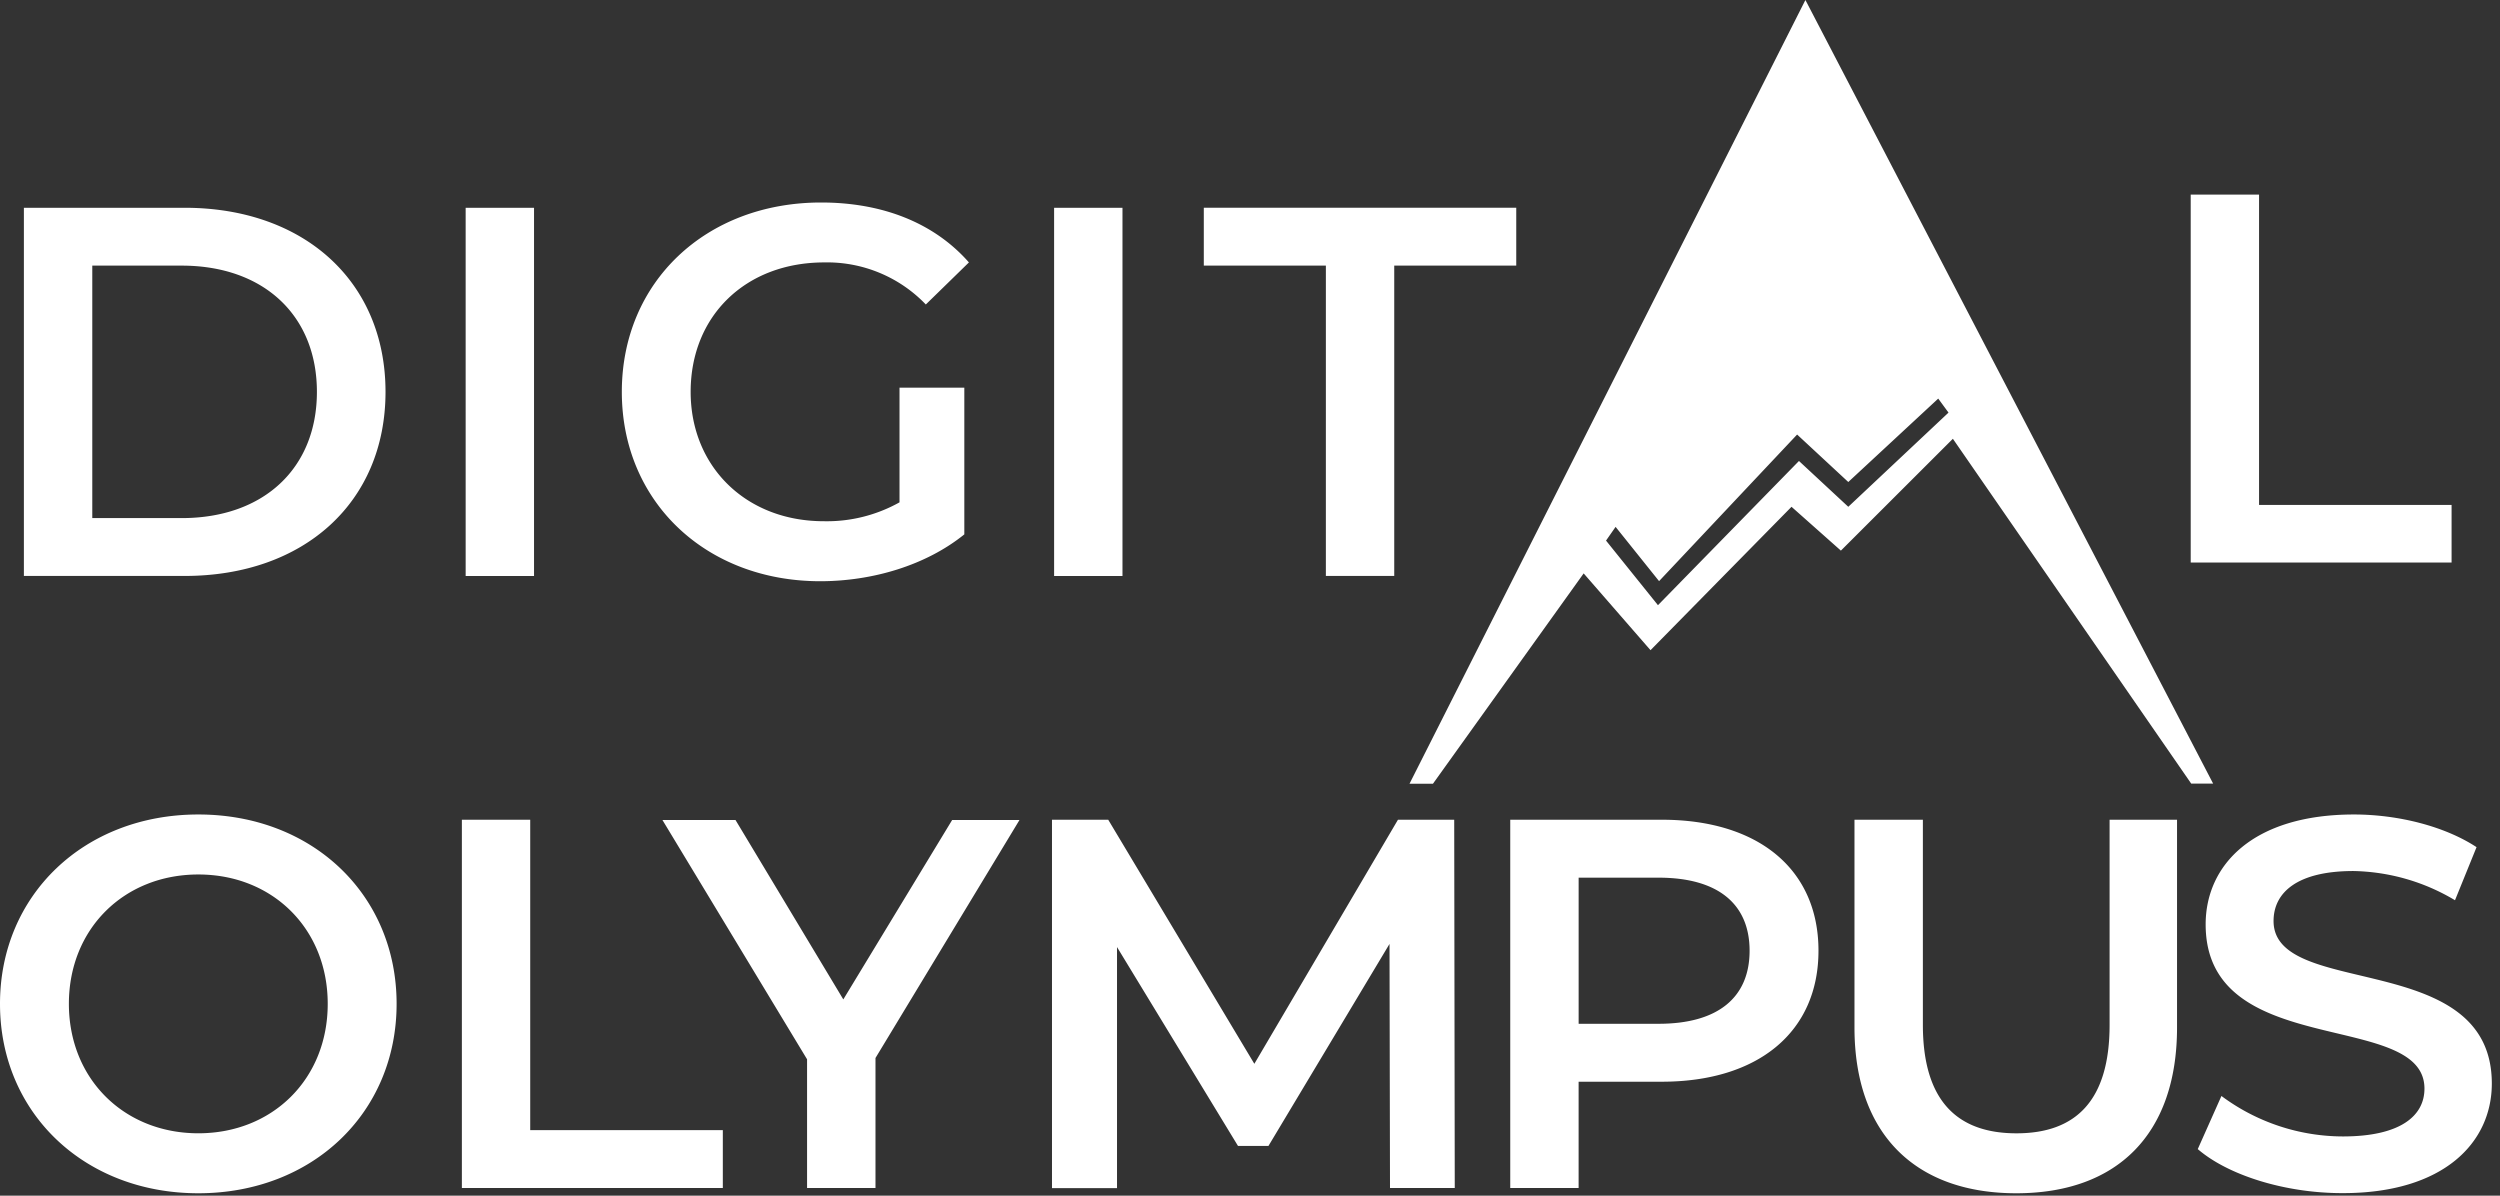
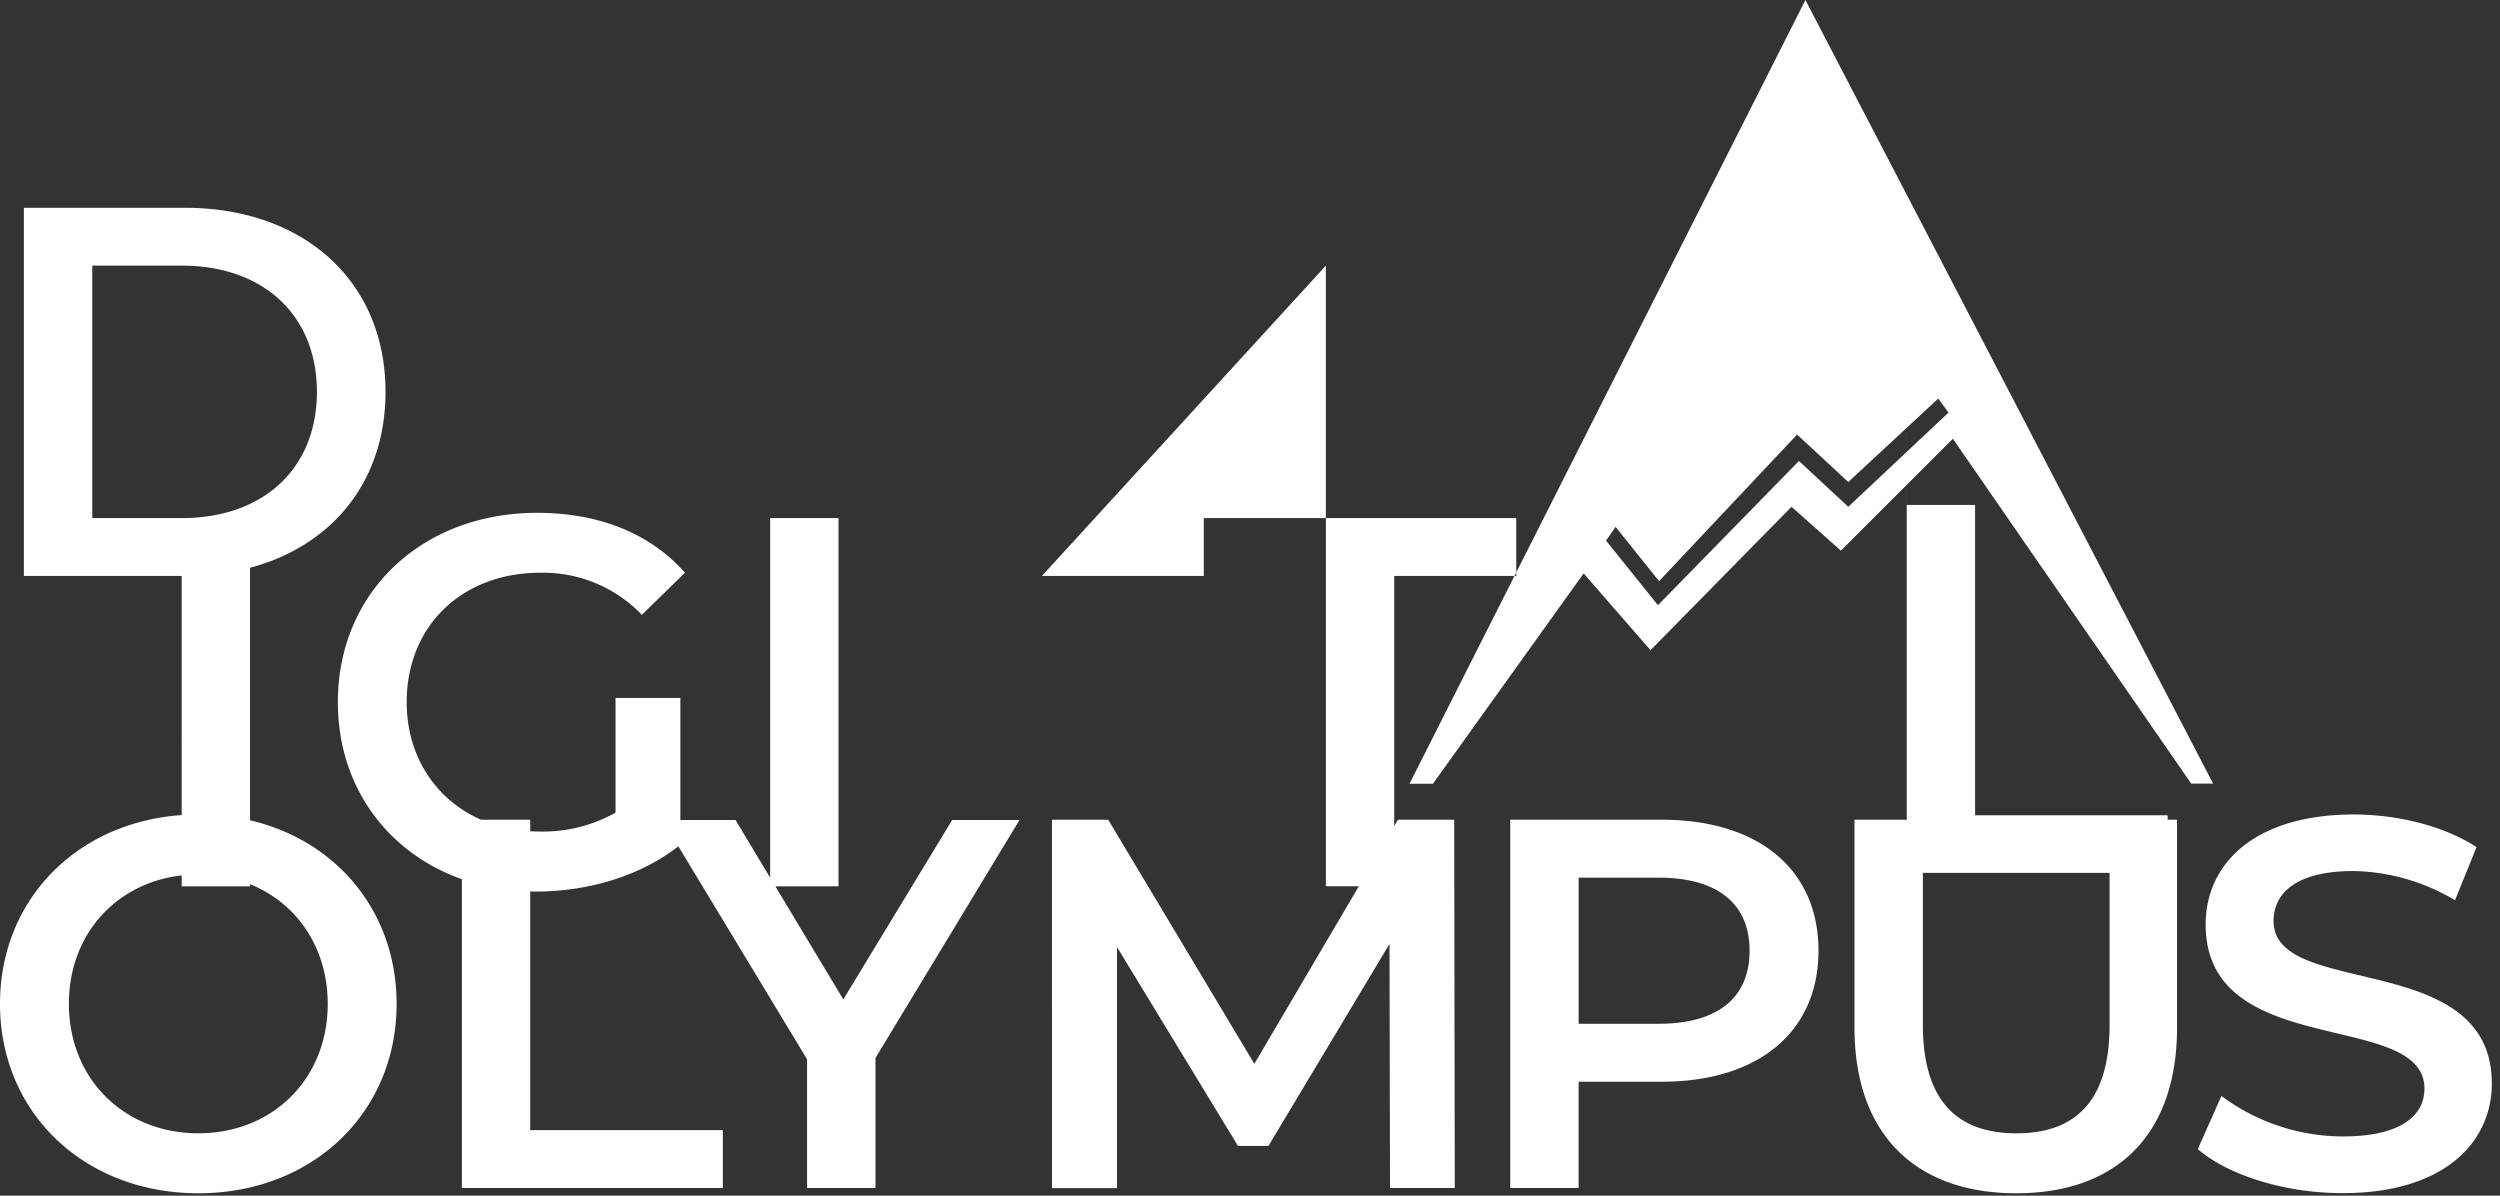
<svg xmlns="http://www.w3.org/2000/svg" width="92" height="44" viewBox="0 0 92 44" fill="none">
  <rect x="0" y="0" width="92" height="44" fill="#333333" stroke="none" />
-   <path d="M52.733 28.841l5.546-7.74 2.46 2.826 5.189-5.277 1.817 1.613 4.121-4.116 8.77 12.689h.807L66.439 0 51.87 28.841h.863zm6.721-9.452l1.6 1.997 5.08-5.395 1.883 1.747 3.31-3.07.378.516-3.688 3.466-1.815-1.686-5.189 5.307-1.911-2.377.352-.505zM.88 7.646h5.914c4.393 0 7.393 2.71 7.393 6.775 0 4.064-3 6.774-7.393 6.774H.879V7.645zm5.806 11.42c3.022 0 4.976-1.839 4.976-4.645 0-2.807-1.954-4.646-4.976-4.646h-3.29v9.291h3.29zm10.45-11.42h2.516v13.55h-2.516V7.645zm15.966 6.619h2.385v5.4c-1.414 1.143-3.387 1.724-5.304 1.724-4.202 0-7.3-2.922-7.3-6.968 0-4.046 3.095-6.969 7.335-6.969 2.266 0 4.161.753 5.438 2.205l-1.586 1.548a5.03 5.03 0 0 0-3.737-1.548c-2.884 0-4.917 1.957-4.917 4.764 0 2.747 2.033 4.76 4.899 4.76a5.475 5.475 0 0 0 2.787-.695v-4.221zm5.689-6.619h2.516v13.55h-2.516V7.645zm10.001 2.129H44.3v-2.13h11.498v2.13h-4.49v11.42h-2.516V9.775zm31.825-2.613h2.516v11.42h7.085v2.119h-9.6V7.16zM0 36.941c0-4.005 3.097-6.968 7.299-6.968s7.296 2.957 7.296 6.968c0 4.012-3.097 6.971-7.296 6.971-4.2 0-7.299-2.962-7.299-6.97zm12.06 0c0-2.766-2.032-4.76-4.761-4.76s-4.764 1.994-4.764 4.76c0 2.767 2.035 4.764 4.764 4.764s4.761-1.994 4.761-4.764zm4.936-6.775h2.516V41.59H26.6v2.129h-9.603V30.166zm15.222 8.77v4.783H29.7v-4.737l-5.323-8.807h2.689l3.968 6.603 4.006-6.603h2.478l-5.301 8.761zm18.934 4.783l-.018-8.982-4.455 7.433h-1.121l-4.452-7.318v8.872h-2.393V30.167h2.07l5.377 8.981 5.285-8.982h2.07l.02 13.553h-2.383zm15.768-8.732c0 2.981-2.207 4.82-5.767 4.82h-3.06v3.912h-2.516V30.166h5.576c3.56 0 5.767 1.826 5.767 4.82zm-2.535 0c0-1.705-1.143-2.689-3.35-2.689h-2.941v5.377h2.933c2.215.003 3.358-.984 3.358-2.688zm3.86 2.825v-7.645h2.517v7.549c0 2.787 1.258 3.99 3.444 3.99 2.185 0 3.427-1.203 3.427-3.99v-7.55h2.482v7.646c0 3.95-2.226 6.1-5.915 6.1-3.688 0-5.955-2.15-5.955-6.1zm12.633 4.474l.871-1.954a7.507 7.507 0 0 0 4.471 1.489c2.11 0 3-.755 3-1.76 0-2.926-8.052-1.01-8.052-6.042 0-2.188 1.743-4.046 5.458-4.046 1.613 0 3.33.428 4.511 1.202l-.793 1.954a7.528 7.528 0 0 0-3.737-1.075c-2.091 0-2.94.806-2.94 1.839 0 2.885 8.032 1.005 8.032 5.982 0 2.166-1.76 4.032-5.479 4.032-2.11.006-4.223-.653-5.342-1.62z" fill="#fff" />
+   <path d="M52.733 28.841l5.546-7.74 2.46 2.826 5.189-5.277 1.817 1.613 4.121-4.116 8.77 12.689h.807L66.439 0 51.87 28.841h.863zm6.721-9.452l1.6 1.997 5.08-5.395 1.883 1.747 3.31-3.07.378.516-3.688 3.466-1.815-1.686-5.189 5.307-1.911-2.377.352-.505zM.88 7.646h5.914c4.393 0 7.393 2.71 7.393 6.775 0 4.064-3 6.774-7.393 6.774H.879V7.645zm5.806 11.42c3.022 0 4.976-1.839 4.976-4.645 0-2.807-1.954-4.646-4.976-4.646h-3.29v9.291h3.29zh2.516v13.55h-2.516V7.645zm15.966 6.619h2.385v5.4c-1.414 1.143-3.387 1.724-5.304 1.724-4.202 0-7.3-2.922-7.3-6.968 0-4.046 3.095-6.969 7.335-6.969 2.266 0 4.161.753 5.438 2.205l-1.586 1.548a5.03 5.03 0 0 0-3.737-1.548c-2.884 0-4.917 1.957-4.917 4.764 0 2.747 2.033 4.76 4.899 4.76a5.475 5.475 0 0 0 2.787-.695v-4.221zm5.689-6.619h2.516v13.55h-2.516V7.645zm10.001 2.129H44.3v-2.13h11.498v2.13h-4.49v11.42h-2.516V9.775zm31.825-2.613h2.516v11.42h7.085v2.119h-9.6V7.16zM0 36.941c0-4.005 3.097-6.968 7.299-6.968s7.296 2.957 7.296 6.968c0 4.012-3.097 6.971-7.296 6.971-4.2 0-7.299-2.962-7.299-6.97zm12.06 0c0-2.766-2.032-4.76-4.761-4.76s-4.764 1.994-4.764 4.76c0 2.767 2.035 4.764 4.764 4.764s4.761-1.994 4.761-4.764zm4.936-6.775h2.516V41.59H26.6v2.129h-9.603V30.166zm15.222 8.77v4.783H29.7v-4.737l-5.323-8.807h2.689l3.968 6.603 4.006-6.603h2.478l-5.301 8.761zm18.934 4.783l-.018-8.982-4.455 7.433h-1.121l-4.452-7.318v8.872h-2.393V30.167h2.07l5.377 8.981 5.285-8.982h2.07l.02 13.553h-2.383zm15.768-8.732c0 2.981-2.207 4.82-5.767 4.82h-3.06v3.912h-2.516V30.166h5.576c3.56 0 5.767 1.826 5.767 4.82zm-2.535 0c0-1.705-1.143-2.689-3.35-2.689h-2.941v5.377h2.933c2.215.003 3.358-.984 3.358-2.688zm3.86 2.825v-7.645h2.517v7.549c0 2.787 1.258 3.99 3.444 3.99 2.185 0 3.427-1.203 3.427-3.99v-7.55h2.482v7.646c0 3.95-2.226 6.1-5.915 6.1-3.688 0-5.955-2.15-5.955-6.1zm12.633 4.474l.871-1.954a7.507 7.507 0 0 0 4.471 1.489c2.11 0 3-.755 3-1.76 0-2.926-8.052-1.01-8.052-6.042 0-2.188 1.743-4.046 5.458-4.046 1.613 0 3.33.428 4.511 1.202l-.793 1.954a7.528 7.528 0 0 0-3.737-1.075c-2.091 0-2.94.806-2.94 1.839 0 2.885 8.032 1.005 8.032 5.982 0 2.166-1.76 4.032-5.479 4.032-2.11.006-4.223-.653-5.342-1.62z" fill="#fff" />
</svg>